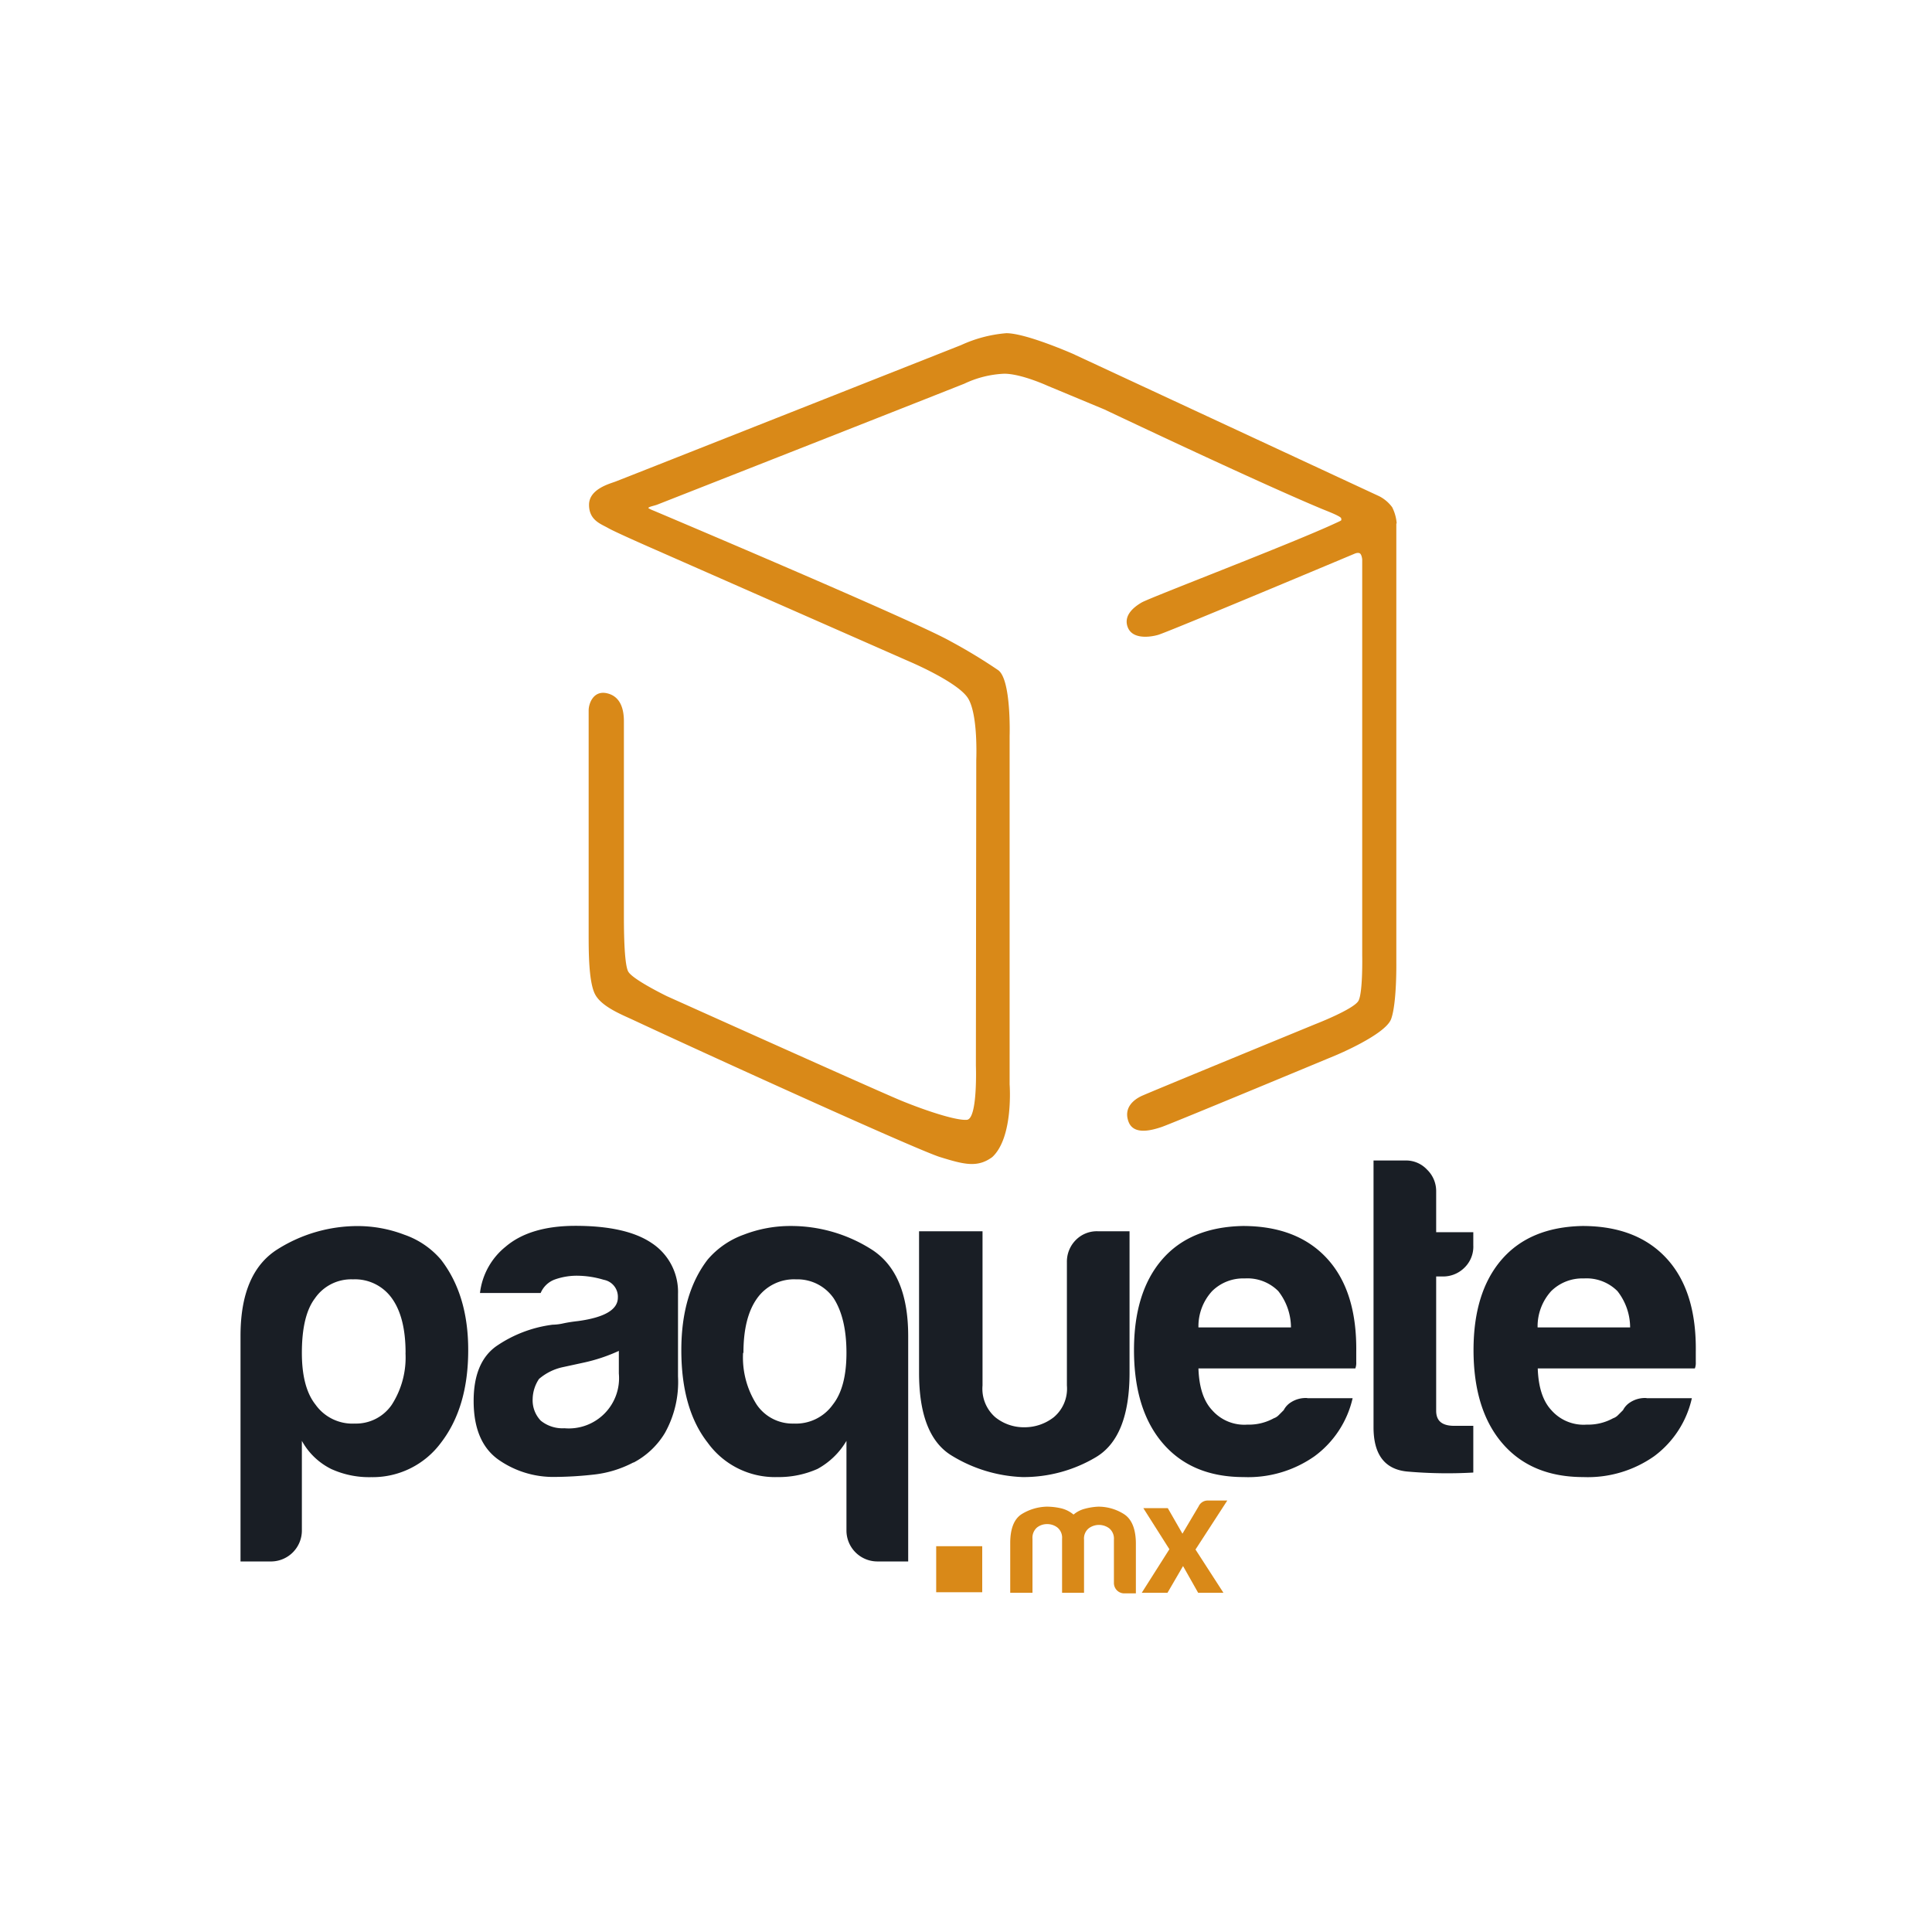
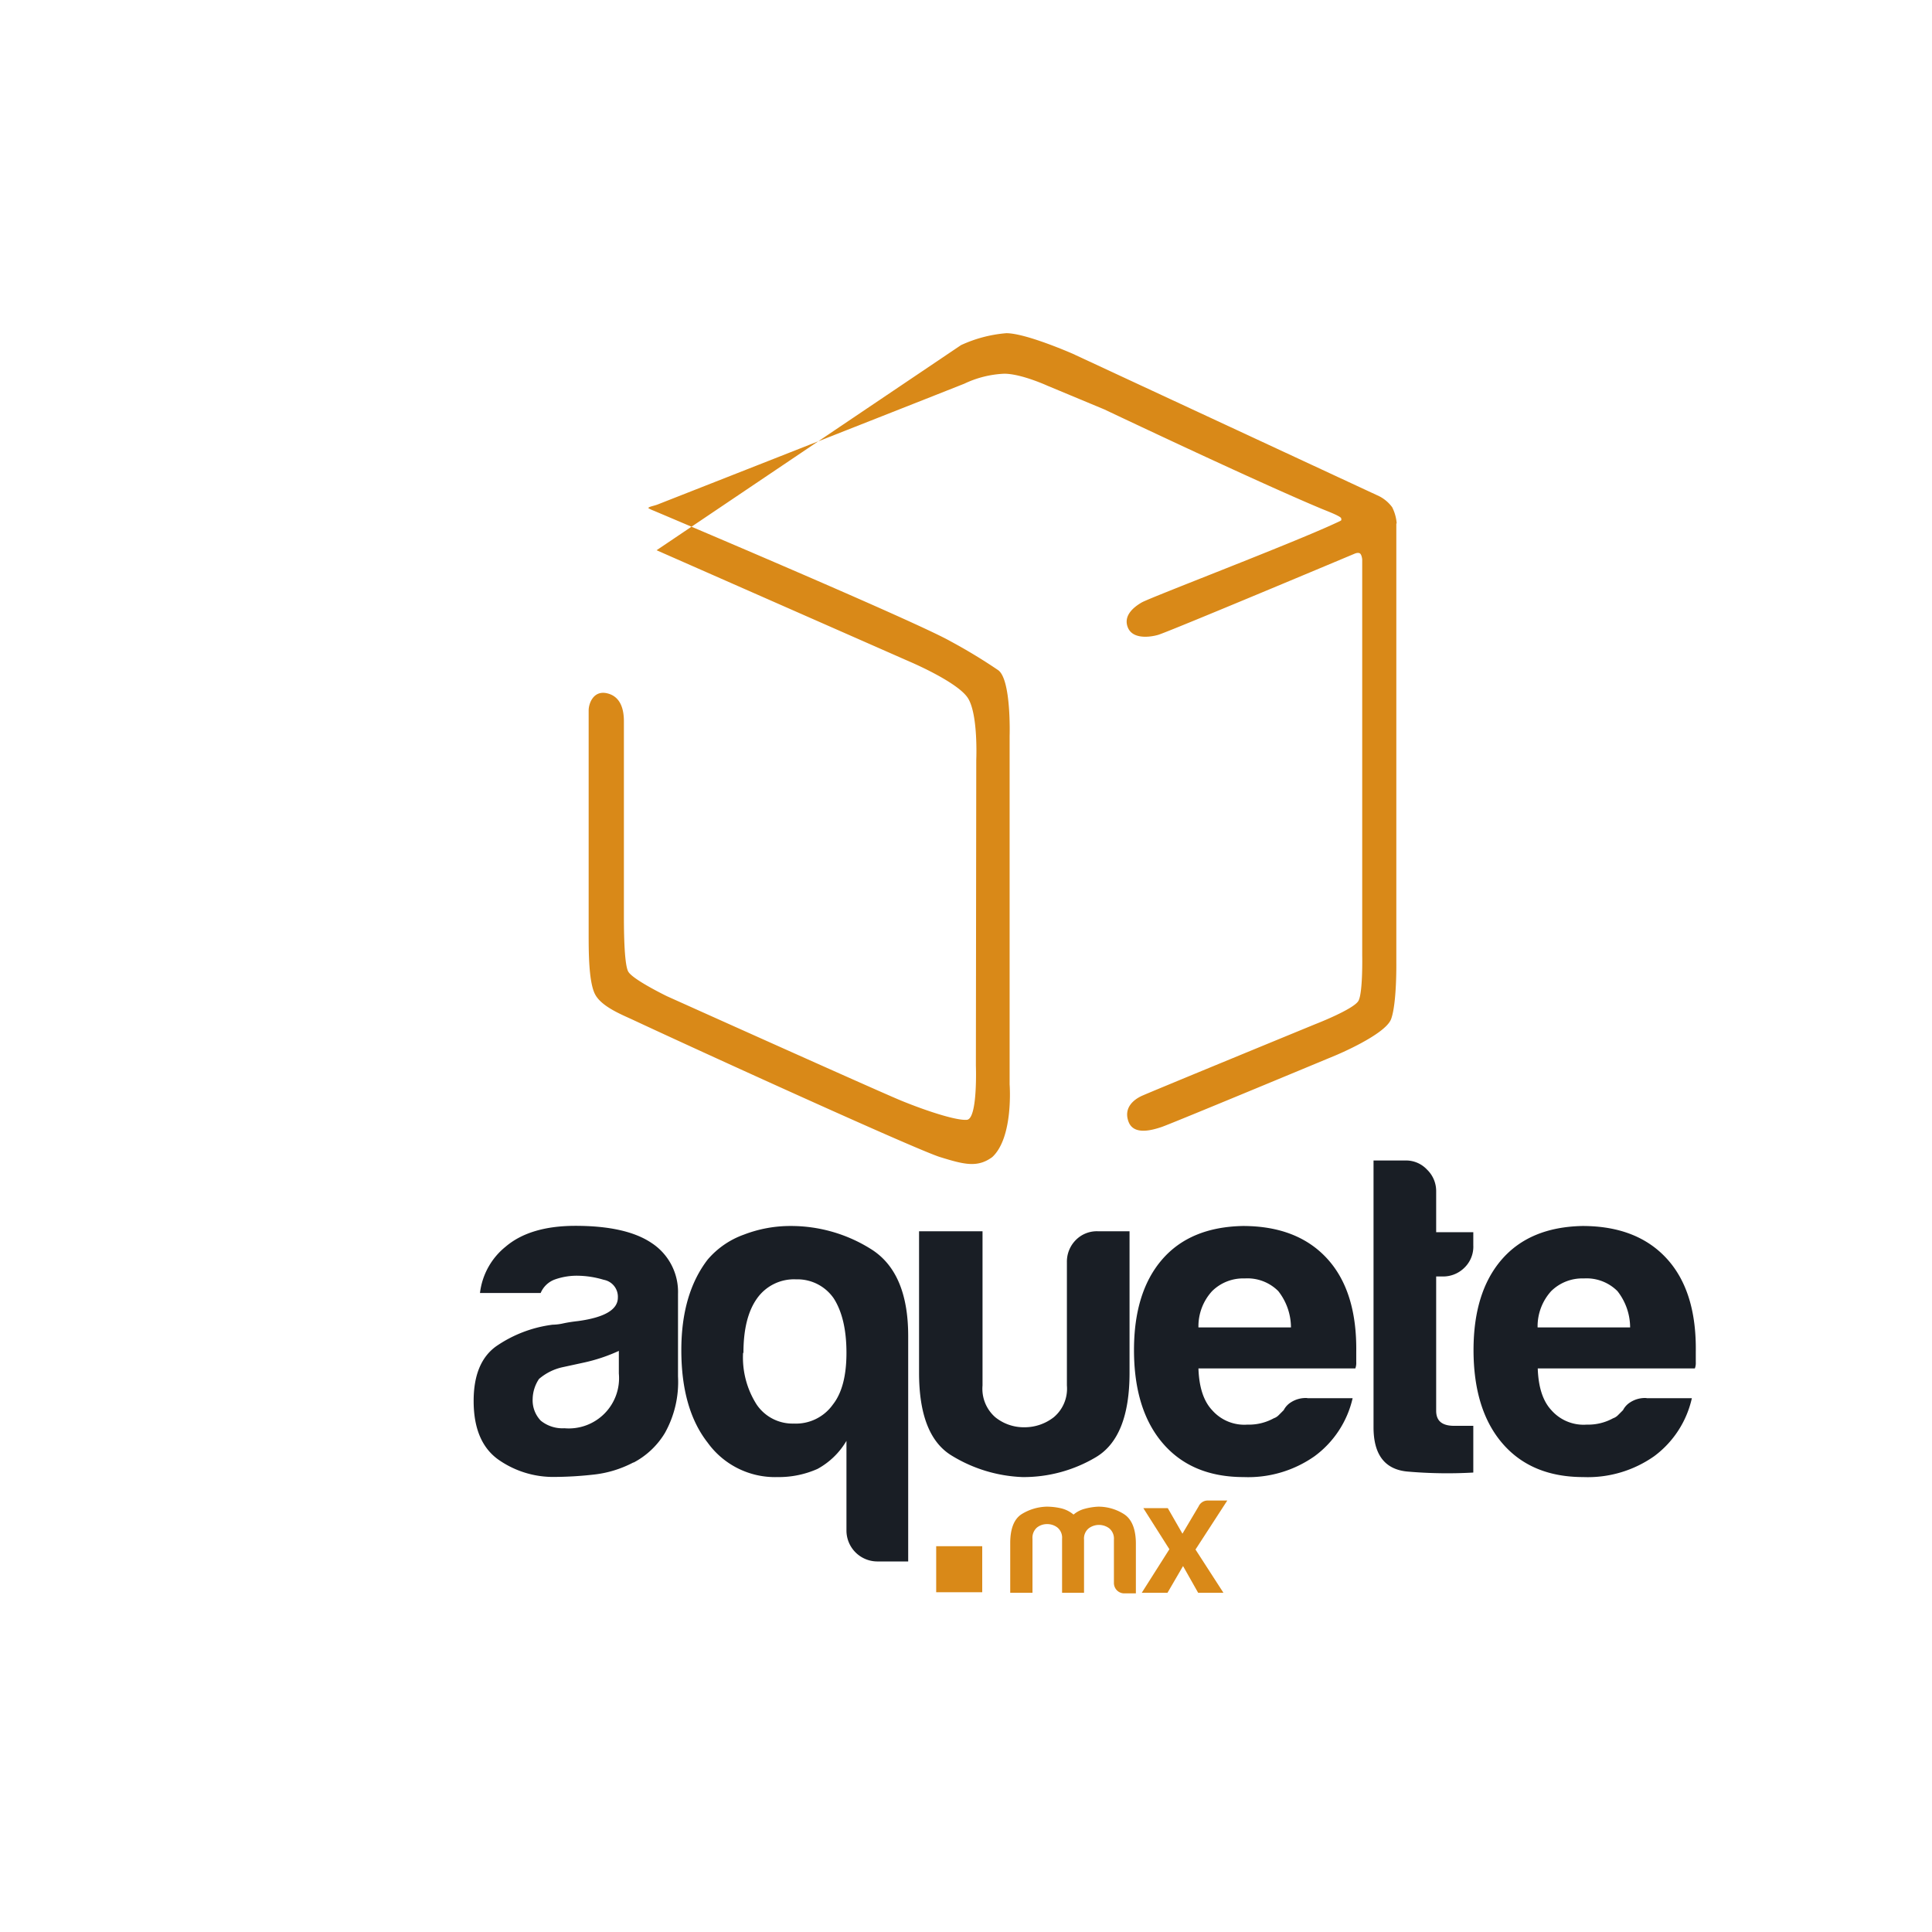
<svg xmlns="http://www.w3.org/2000/svg" id="Capa_1" data-name="Capa 1" viewBox="0 0 256 256">
  <defs>
    <style>.cls-1{fill:#d98918;}.cls-2{fill:#191e25;}</style>
  </defs>
  <title>Icono 256x256</title>
  <polygon class="cls-1" points="130.15 204.88 130.15 210.98 124.05 210.98 124.05 204.88 130.15 204.88 130.15 204.88" />
  <path class="cls-1" d="M143.64,211.05h-2.91v-7.16a1.74,1.74,0,0,0-.61-1.48,2.2,2.2,0,0,0-1.37-.46,2.14,2.14,0,0,0-1.35.46,1.79,1.79,0,0,0-.59,1.48v7.16h-2.95v-6.57q0-2.86,1.5-3.84a6.64,6.64,0,0,1,3.31-1,8.55,8.55,0,0,1,1.89.21,4,4,0,0,1,1.69.84,3.72,3.72,0,0,1,1.49-.77,8.25,8.25,0,0,1,1.79-.28,6.32,6.32,0,0,1,3.42,1c1,.65,1.56,1.95,1.56,3.92v6.57H149a1.37,1.37,0,0,1-1-.4,1.39,1.39,0,0,1-.4-1v-5.73a1.77,1.77,0,0,0-.61-1.48,2.27,2.27,0,0,0-2.74,0,1.74,1.74,0,0,0-.61,1.48v7.16Z" />
  <path class="cls-1" d="M162.13,211.05h-3.37l-2-3.54-2.06,3.54h-3.41l3.66-5.77-3.45-5.44h3.24l1.94,3.38,2.15-3.63a1.31,1.31,0,0,1,1.26-.76h2.53l-4.21,6.49,3.7,5.73Z" />
-   <path class="cls-2" d="M53.74,179.26q0-4.69-1.8-7.21a6,6,0,0,0-5.17-2.53,5.84,5.84,0,0,0-5.05,2.53Q40,174.33,40,179.26q0,4.58,1.8,6.85A6,6,0,0,0,47,188.63a5.74,5.74,0,0,0,4.93-2.52,11.59,11.59,0,0,0,1.8-6.85ZM40,202.82A4.1,4.1,0,0,1,36,206.9H31.87V177q0-8.4,4.93-11.48a19.88,19.88,0,0,1,10.69-3.06,17.32,17.32,0,0,1,6.07,1.14,11.2,11.2,0,0,1,4.87,3.31q3.62,4.68,3.61,12,0,7.57-3.61,12.26a11.25,11.25,0,0,1-9.25,4.56,12.08,12.08,0,0,1-5.29-1.08A9,9,0,0,1,40,190.92v11.9Z" />
  <path class="cls-2" d="M82,179a22.54,22.54,0,0,1-4.69,1.56l-2.76.6a7.12,7.12,0,0,0-3.13,1.56,4.94,4.94,0,0,0-.84,2.65,3.89,3.89,0,0,0,1.08,2.88,4.58,4.58,0,0,0,3.13,1A6.66,6.66,0,0,0,82,182v-3Zm1.93,14.78a14.69,14.69,0,0,1-5.35,1.62,48.05,48.05,0,0,1-5,.3A12.63,12.63,0,0,1,66,193.38q-3.24-2.34-3.24-7.75,0-5.06,2.94-7.21a16.91,16.91,0,0,1,7.52-2.89,7,7,0,0,0,1.44-.18q.84-.18,1.92-.3,5.3-.72,5.29-3.12A2.28,2.28,0,0,0,80,169.58a12.46,12.46,0,0,0-3.43-.54,8.74,8.74,0,0,0-3,.48,3.25,3.25,0,0,0-1.93,1.81H63.6A9.26,9.26,0,0,1,67,165.19q3.24-2.76,9.25-2.76,6.73,0,10.1,2.28a7.74,7.74,0,0,1,3.49,6.73v10.94a13.85,13.85,0,0,1-1.75,7.52,10.64,10.64,0,0,1-4.14,3.9Z" />
  <path class="cls-2" d="M98.46,179.26a11.59,11.59,0,0,0,1.8,6.85,5.74,5.74,0,0,0,4.93,2.52,6,6,0,0,0,5.17-2.52q1.8-2.28,1.8-6.85t-1.68-7.21a5.84,5.84,0,0,0-5-2.53,6,6,0,0,0-5.17,2.53q-1.8,2.52-1.8,7.21Zm13.7,23.56v-11.9a10,10,0,0,1-3.84,3.72,12.64,12.64,0,0,1-5.29,1.08,11,11,0,0,1-9.26-4.56q-3.49-4.46-3.49-12.26,0-7.46,3.49-12a11.3,11.3,0,0,1,4.81-3.31,17.11,17.11,0,0,1,6.13-1.14,19.91,19.91,0,0,1,10.7,3.06q4.92,3.07,4.93,11.48V206.9h-4.09a4.1,4.1,0,0,1-4.09-4.08Z" />
  <path class="cls-2" d="M149.67,163.15V181.9q0,8.53-4.45,11.18a18.74,18.74,0,0,1-9.74,2.64,19.32,19.32,0,0,1-9.43-2.88q-4.27-2.64-4.27-10.94V163.15h8.41v20.44a5,5,0,0,0,1.69,4.2,6,6,0,0,0,3.84,1.33,6.27,6.27,0,0,0,3.91-1.33,4.93,4.93,0,0,0,1.74-4.2V167.24a4.06,4.06,0,0,1,1.14-2.89,3.91,3.91,0,0,1,3-1.2Z" />
  <path class="cls-2" d="M158.8,175.89h12.26a7.83,7.83,0,0,0-1.68-4.81,5.77,5.77,0,0,0-4.45-1.68,5.85,5.85,0,0,0-4.32,1.68,6.89,6.89,0,0,0-1.81,4.81Zm14.43,9.38h6a13.18,13.18,0,0,1-5.05,7.69,15.28,15.28,0,0,1-9.38,2.76q-6.85,0-10.69-4.44t-3.85-12.38q0-7.69,3.72-12t10.7-4.45q7.22,0,11.18,4.33t3.85,12.38v1.32a2.06,2.06,0,0,1-.12.84H158.8q.12,3.73,1.81,5.53a5.67,5.67,0,0,0,4.68,1.92,6.83,6.83,0,0,0,3.49-.84,1.68,1.68,0,0,0,.66-.42l.66-.66a2.62,2.62,0,0,1,.9-1,3.61,3.61,0,0,1,2.23-.6Z" />
  <path class="cls-2" d="M195.22,195.12a60.9,60.9,0,0,1-8.59-.12c-3.09-.23-4.63-2.2-4.63-5.88V153.77h4.33a3.8,3.8,0,0,1,2.76,1.21,3.94,3.94,0,0,1,1.21,2.88v5.41h4.92V165a3.88,3.88,0,0,1-1.2,3,4,4,0,0,1-2.88,1.14h-.84v17.79c0,1.36.79,2,2.4,2h2.52v6.25Z" />
  <path class="cls-2" d="M203.76,175.89H216a7.83,7.83,0,0,0-1.68-4.81,5.78,5.78,0,0,0-4.45-1.68,5.87,5.87,0,0,0-4.33,1.68,6.94,6.94,0,0,0-1.8,4.81Zm14.42,9.38h6a13.12,13.12,0,0,1-5,7.69,15.28,15.28,0,0,1-9.38,2.76q-6.86,0-10.7-4.44t-3.85-12.38q0-7.69,3.73-12t10.7-4.45q7.22,0,11.18,4.33t3.84,12.38v1.32a2.06,2.06,0,0,1-.12.84H203.76q.12,3.73,1.8,5.53a5.68,5.68,0,0,0,4.69,1.92,6.86,6.86,0,0,0,3.49-.84,1.68,1.68,0,0,0,.66-.42l.66-.66a2.62,2.62,0,0,1,.9-1,3.58,3.58,0,0,1,2.22-.6Z" />
-   <path class="cls-1" d="M185.07,69.36a5.73,5.73,0,0,0-.6-2.15,4.89,4.89,0,0,0-1.72-1.46l-40.23-18.7h0l-.18-.09v0s-6.33-2.81-9-2.81a17.76,17.76,0,0,0-6,1.58s-45,17.79-45.81,18.09-3.48,1-3.48,3.07,1.6,2.54,2.55,3.09S87,72.91,87,72.91l33.51,14.75s6.34,2.68,7.73,4.82,1.12,8.21,1.12,8.21l-.05,40.49s.26,7.07-1.19,7.2-5.64-1.28-8.73-2.55-31-13.82-31-13.82-4.58-2.22-5.15-3.28-.57-6-.57-7.58V95.58c0-1.68-.48-3.32-2.25-3.72S78,93.19,78,94.14s0,22.75,0,29.59c0,2.36,0,6.36.84,8s3.51,2.7,5,3.39c8.81,4.12,37.59,17.23,40.73,18.2s4.94,1.45,6.91,0c2.84-2.62,2.3-9.64,2.3-9.64l0-46.14s.24-7.52-1.53-8.75A71.83,71.83,0,0,0,126,85c-4.57-2.63-38.6-17-39.09-17.21s-.61-.23-1-.46c0-.19.75-.29,1.25-.49s28.56-11.22,40.62-16a13.64,13.64,0,0,1,5.29-1.32c2.25,0,5.72,1.59,5.72,1.59l7.54,3.14s20,9.5,28.77,13.16c.51.22,2.63,1,2.62,1.29s.23.17-.77.63c-5.8,2.7-24.53,9.84-25.67,10.5s-2.44,1.78-1.84,3.3,2.71,1.36,4,1,26-10.74,26-10.74.47-.23.74-.07.32.82.32.82V126.6s.1,4.88-.49,6-5.76,3.12-5.76,3.12-22.09,9.08-23,9.51-2.4,1.47-1.73,3.36,3.14,1.16,4.38.75S177,139.83,177,139.83s6.57-2.73,7.33-4.8.69-7.41.69-7.41l0-58.26Z" />
+   <path class="cls-1" d="M185.07,69.36a5.73,5.73,0,0,0-.6-2.15,4.89,4.89,0,0,0-1.72-1.46l-40.23-18.7h0l-.18-.09v0s-6.33-2.81-9-2.81a17.76,17.76,0,0,0-6,1.58S87,72.91,87,72.91l33.51,14.75s6.34,2.68,7.73,4.82,1.12,8.21,1.12,8.21l-.05,40.49s.26,7.07-1.19,7.2-5.64-1.28-8.73-2.55-31-13.82-31-13.82-4.58-2.22-5.15-3.28-.57-6-.57-7.58V95.58c0-1.68-.48-3.32-2.25-3.72S78,93.19,78,94.14s0,22.75,0,29.59c0,2.36,0,6.36.84,8s3.51,2.7,5,3.39c8.81,4.12,37.59,17.23,40.73,18.2s4.94,1.45,6.91,0c2.84-2.62,2.3-9.64,2.3-9.64l0-46.14s.24-7.52-1.53-8.75A71.83,71.83,0,0,0,126,85c-4.57-2.63-38.6-17-39.09-17.21s-.61-.23-1-.46c0-.19.75-.29,1.25-.49s28.56-11.22,40.62-16a13.64,13.64,0,0,1,5.29-1.32c2.25,0,5.72,1.59,5.72,1.59l7.54,3.14s20,9.5,28.77,13.16c.51.22,2.63,1,2.62,1.29s.23.17-.77.63c-5.8,2.7-24.53,9.84-25.67,10.5s-2.44,1.78-1.84,3.3,2.71,1.36,4,1,26-10.74,26-10.74.47-.23.74-.07.32.82.32.82V126.6s.1,4.88-.49,6-5.76,3.12-5.76,3.12-22.09,9.08-23,9.51-2.4,1.47-1.73,3.36,3.14,1.16,4.38.75S177,139.83,177,139.83s6.57-2.73,7.33-4.8.69-7.41.69-7.41l0-58.26Z" />
</svg>